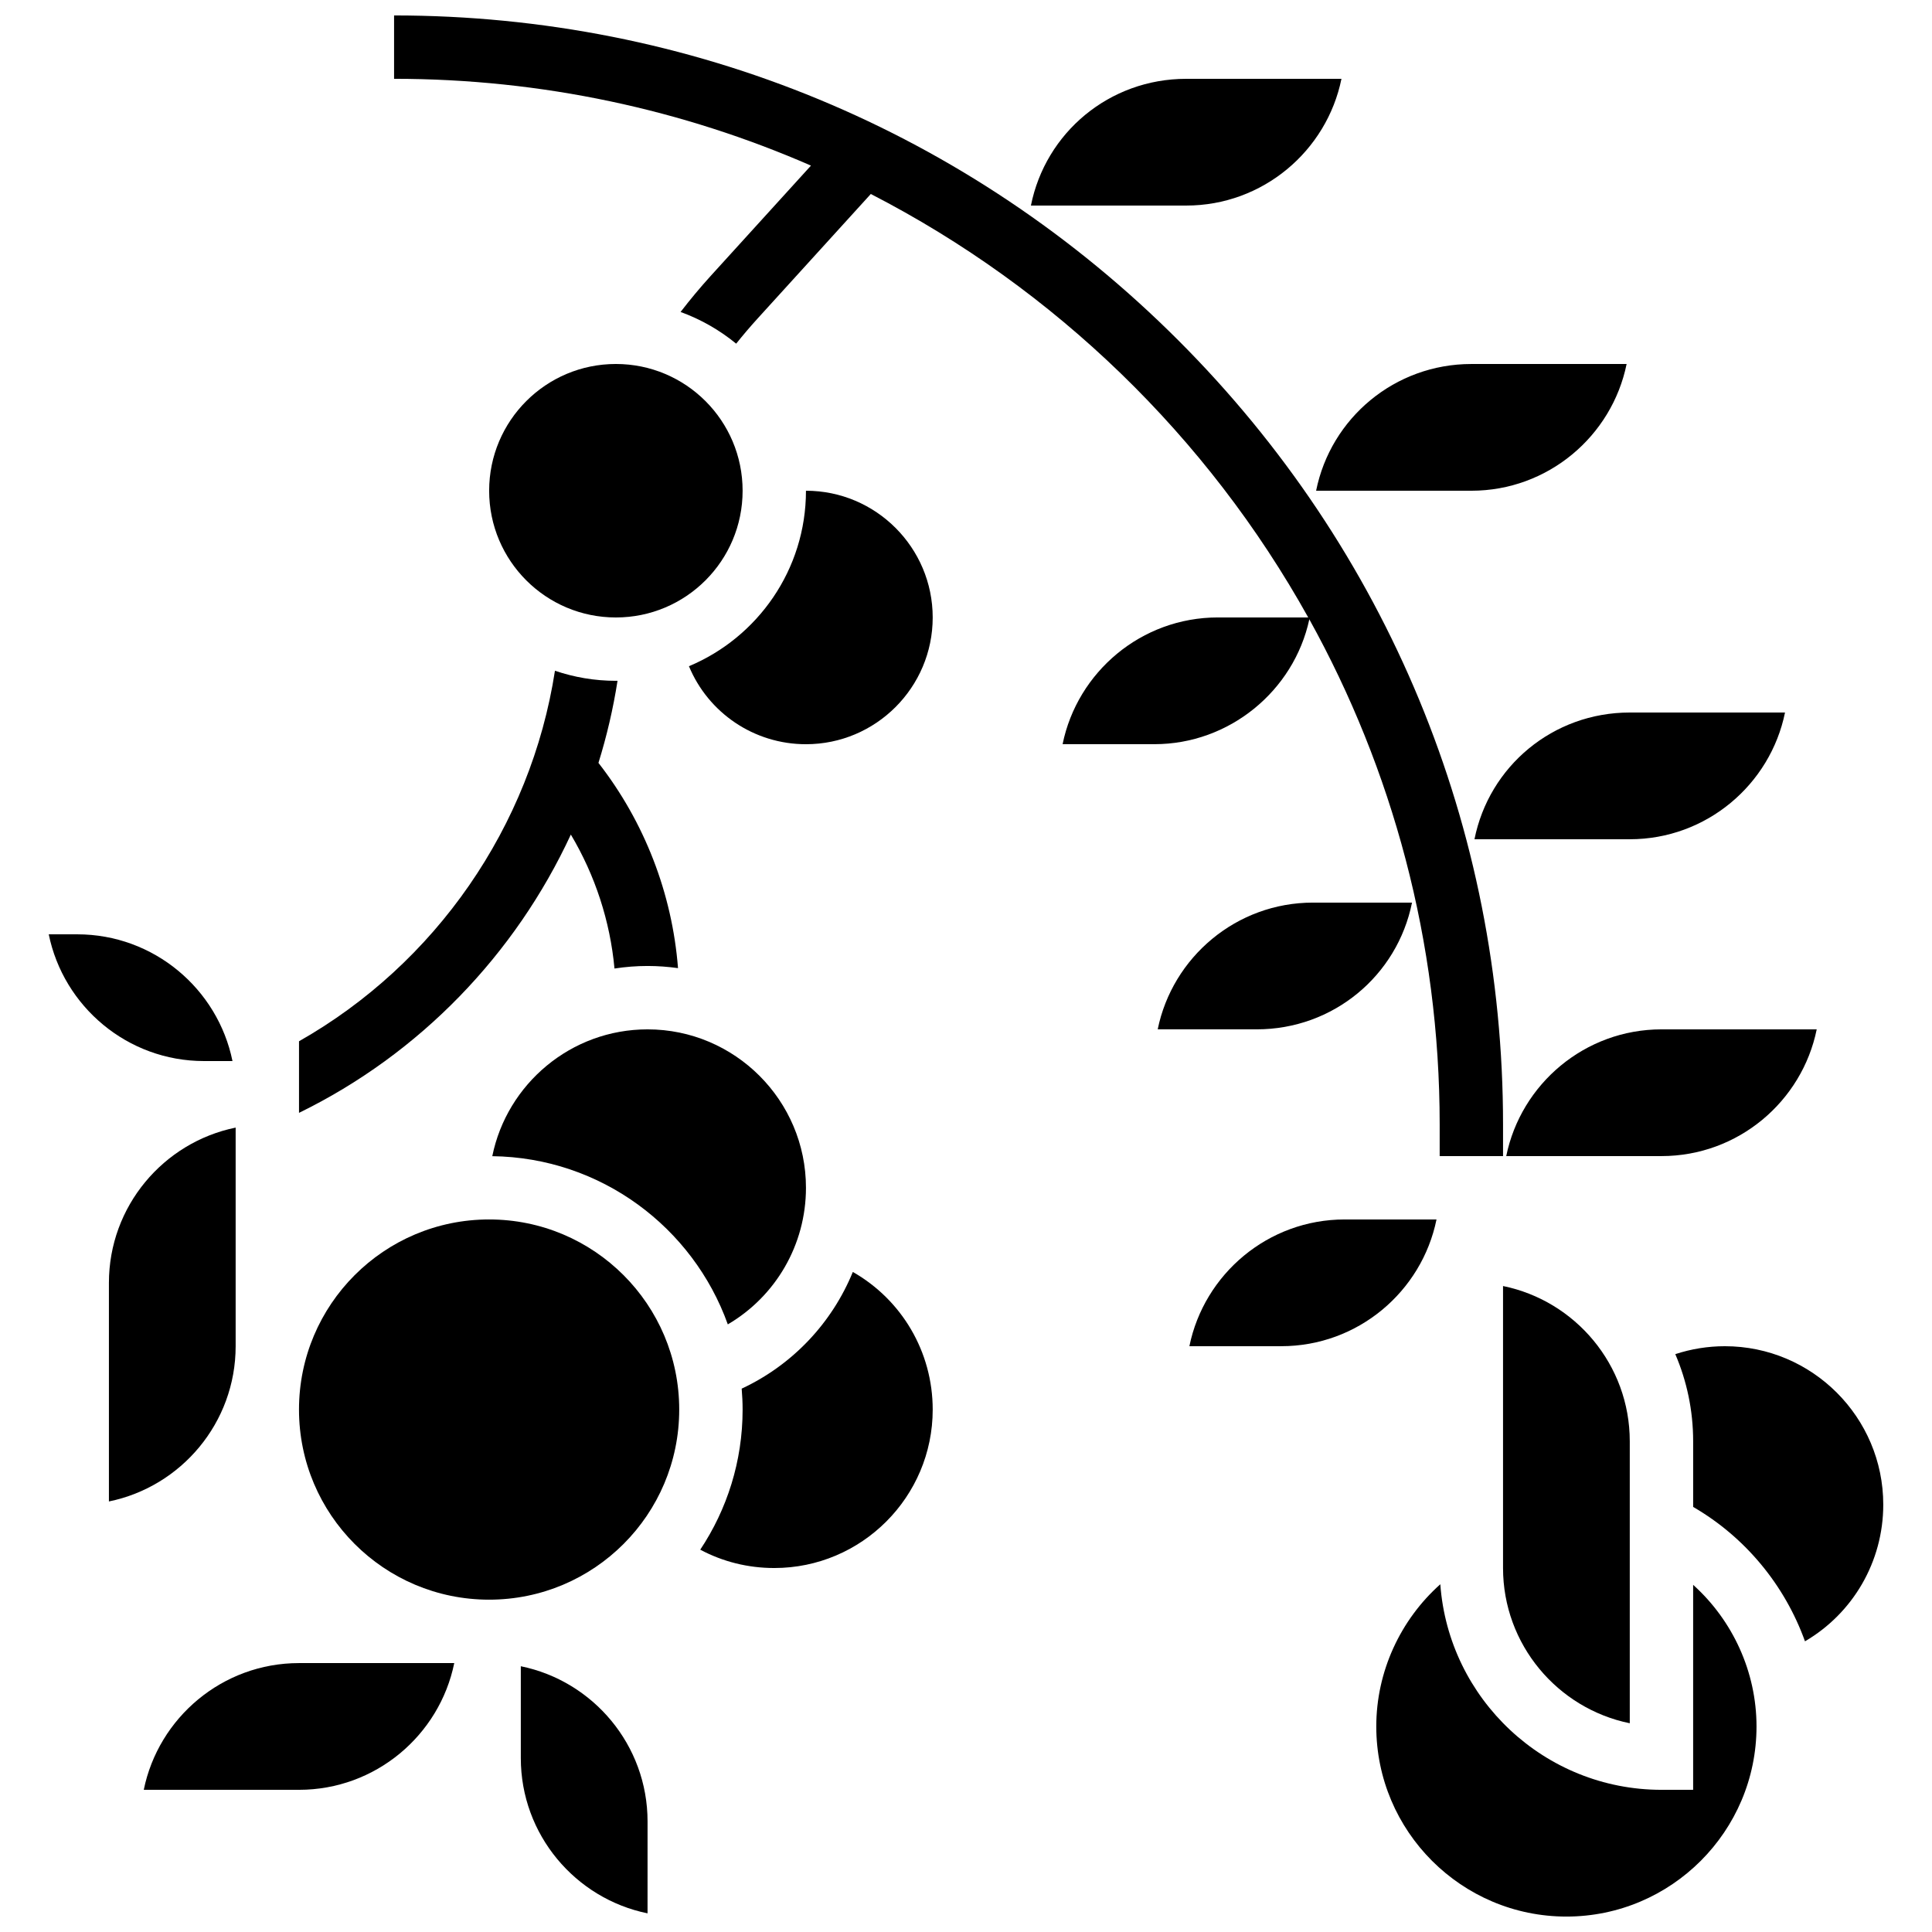
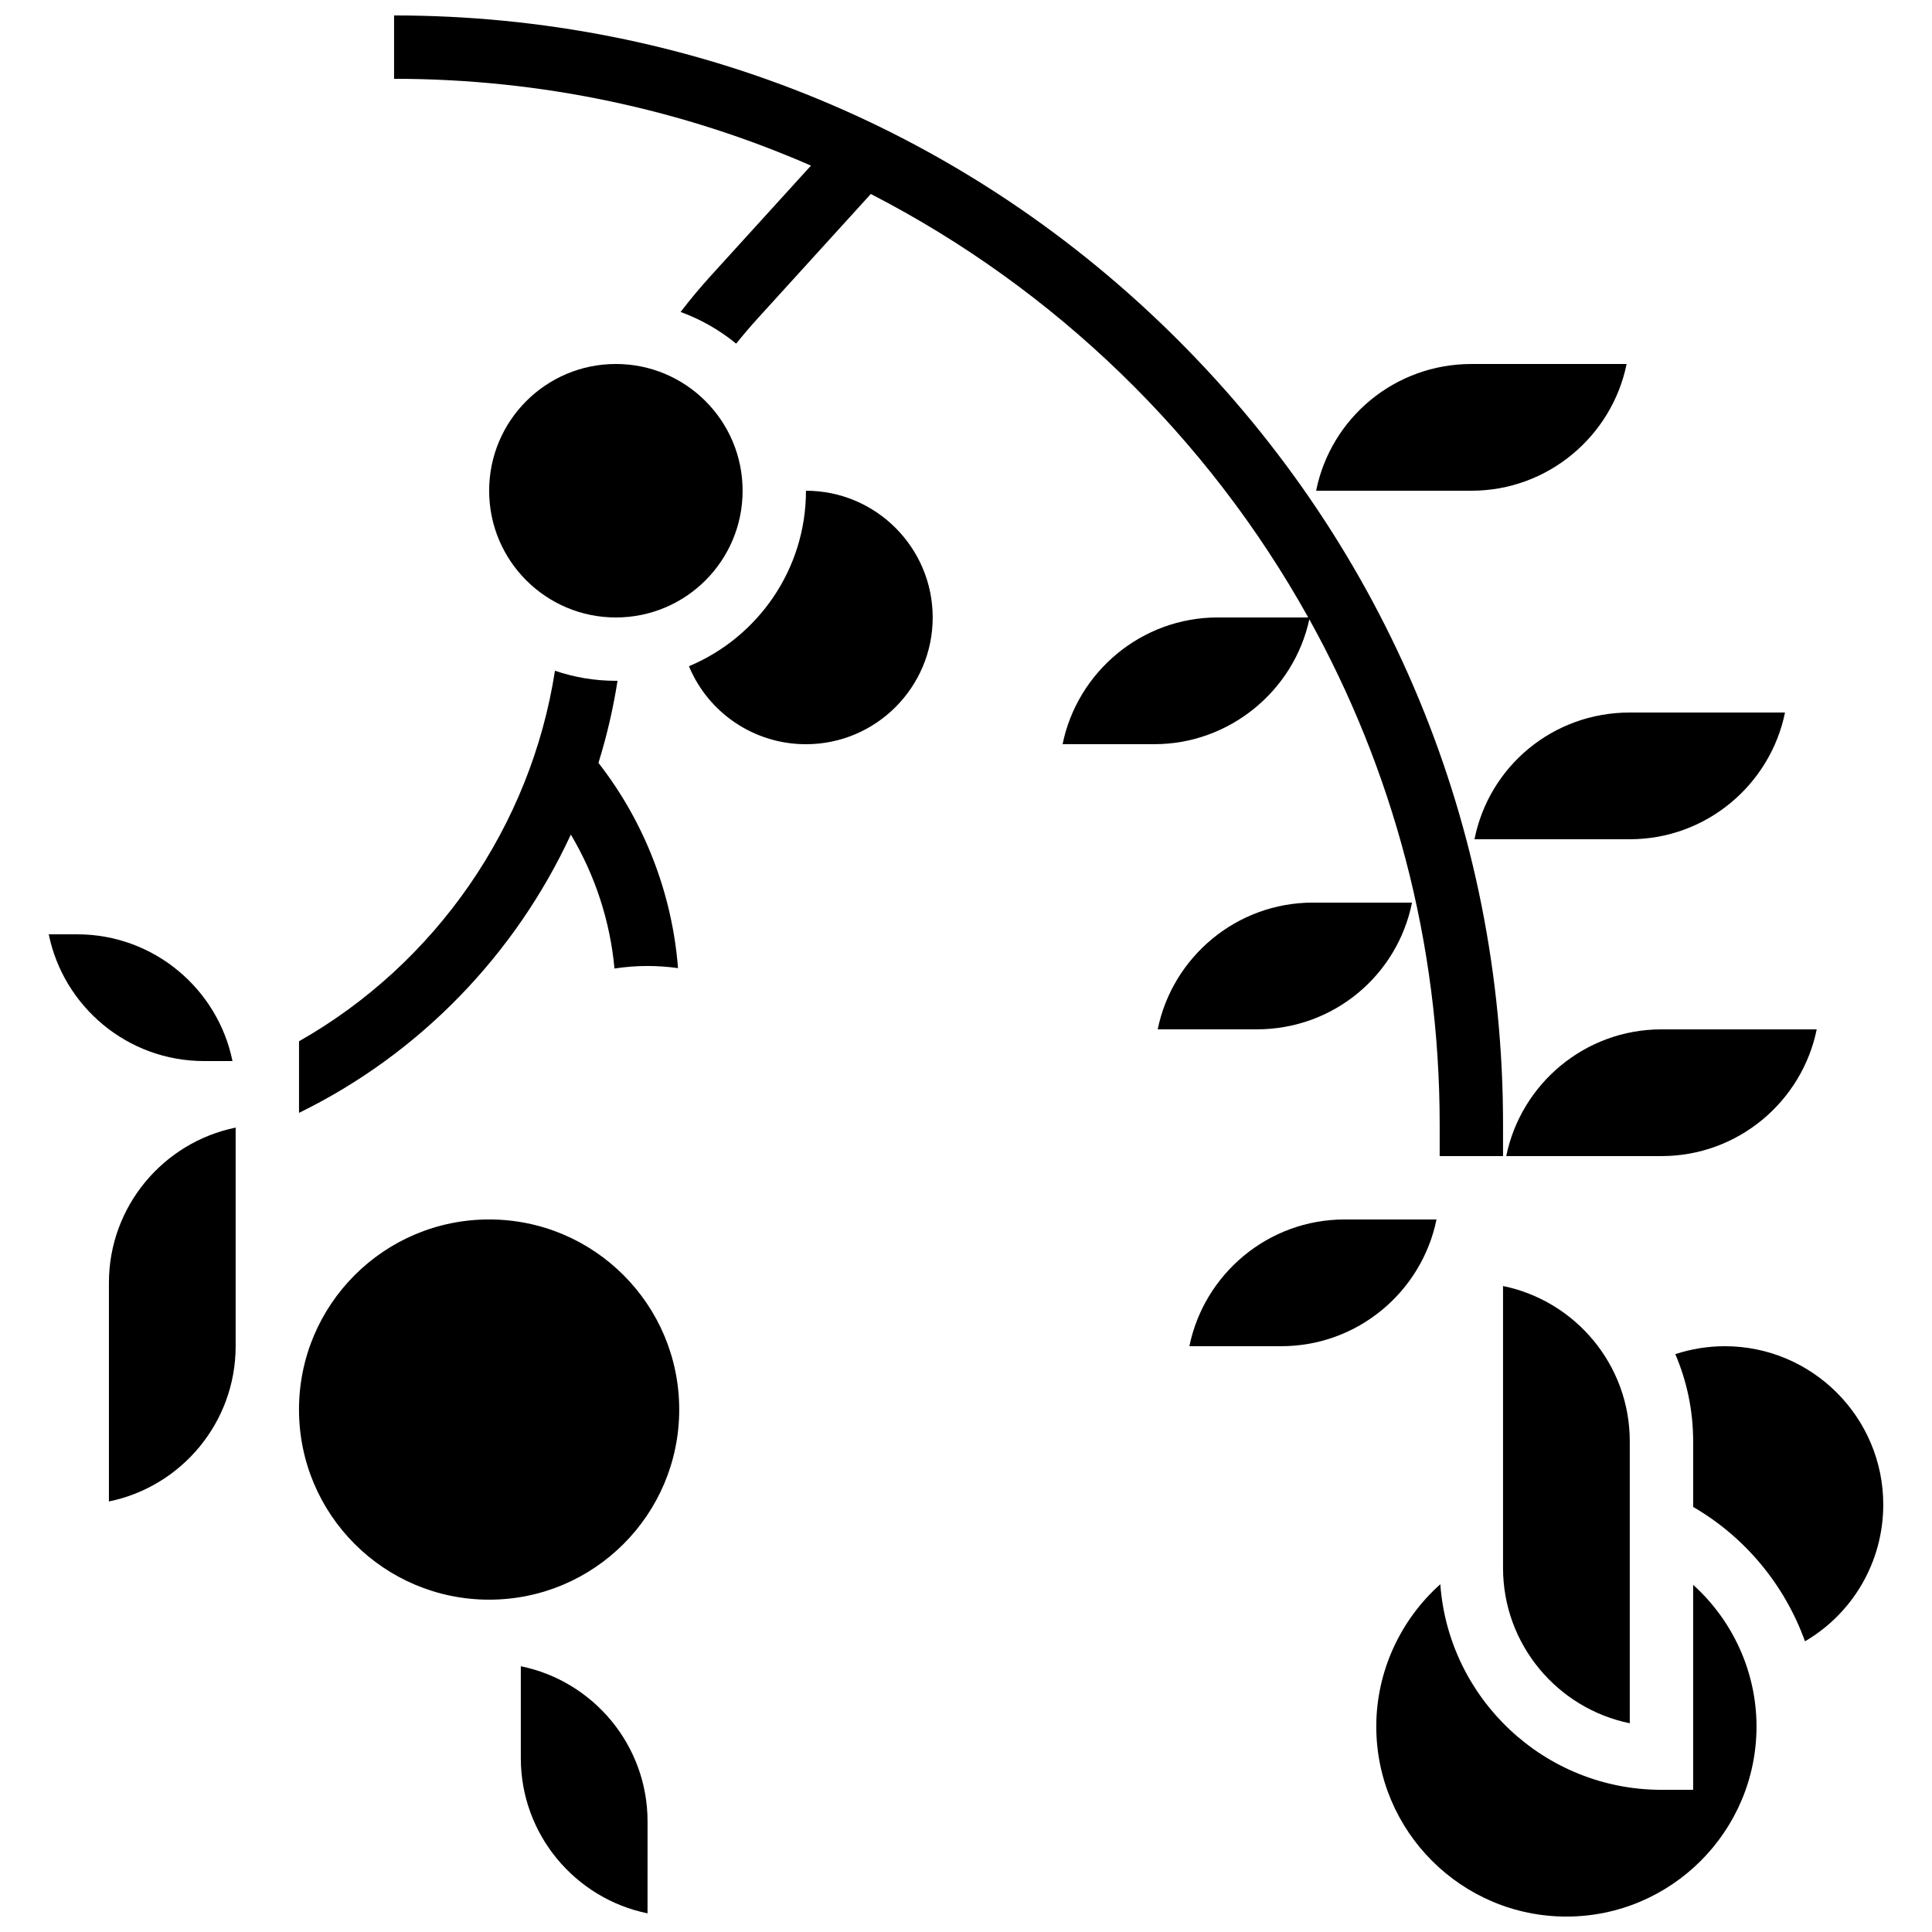
<svg xmlns="http://www.w3.org/2000/svg" width="800px" height="800px" version="1.1" viewBox="144 144 512 512">
  <defs>
    <clipPath id="c">
      <path d="m508 563h102v88.902h-102z" />
    </clipPath>
    <clipPath id="b">
      <path d="m282 585h34v66.902h-34z" />
    </clipPath>
    <clipPath id="a">
      <path d="m248 148.09h295v302.91h-295z" />
    </clipPath>
  </defs>
  <path d="m295.28 365.17c6.434 10.801 10.406 22.945 11.566 35.5 2.867-0.438 5.793-0.676 8.762-0.676 2.742 0 5.434 0.203 8.074 0.57-1.543-19.754-8.875-38.727-21.086-54.391 2.199-7.078 3.902-14.348 5.055-21.762-0.148 0-0.293 0.012-0.441 0.012-5.644 0-11.07-0.945-16.141-2.668-6.394 41.324-31.672 77.676-67.828 98.191v18.973c32.023-15.645 57.34-42.012 72.039-73.75z" />
  <path d="m625.45 416.79h-41.141c-20.273 0-37.238 14.449-41.141 33.586h41.141c20.273 0 37.238-14.445 41.141-33.586z" />
  <path d="m542.32 559.54c0 20.273 14.449 37.238 33.586 41.141v-74.73c0-20.273-14.449-37.238-33.586-41.141z" />
  <path d="m601.1 500.76c-4.477 0-8.914 0.719-13.129 2.102 3.043 7.094 4.731 14.895 4.731 23.09v17.398c13.875 8.039 24.312 20.797 29.637 35.613 12.68-7.414 20.746-21.066 20.746-36.219 0-23.152-18.836-41.984-41.984-41.984z" />
  <path d="m524.69 467.17h-24.348c-20.273 0-37.238 14.449-41.141 33.586h24.348c20.273 0.004 37.238-14.445 41.141-33.586z" />
  <g clip-path="url(#c)">
    <path d="m592.7 564v54.32h-8.398c-30.961 0-56.391-24.07-58.605-54.477-10.59 9.441-16.969 23.145-16.969 37.684 0 27.781 22.602 50.383 50.383 50.383s50.383-22.602 50.383-50.383c0-14.457-6.309-28.09-16.793-37.527z" />
  </g>
  <path d="m206.45 500.76v-57.934c-19.141 3.902-33.586 20.867-33.586 41.141v57.934c19.141-3.902 33.586-20.867 33.586-41.141z" />
  <path d="m205.61 425.19c-3.902-19.141-20.867-33.586-41.141-33.586h-7.551c3.902 19.141 20.867 33.586 41.141 33.586z" />
-   <path d="m274.46 450.4c28.758 0.355 53.211 18.859 62.418 44.574 12.66-7.418 20.711-21.062 20.711-36.199 0-23.148-18.836-41.984-41.984-41.984-20.281 0-37.25 14.457-41.145 33.609z" />
-   <path d="m182.1 618.32h41.141c20.273 0 37.238-14.449 41.141-33.586h-41.141c-20.273 0-37.238 14.445-41.141 33.586z" />
  <g clip-path="url(#b)">
    <path d="m282.02 585.57v24.344c0 20.273 14.449 37.238 33.586 41.141l0.004-24.348c0-20.273-14.449-37.238-33.59-41.137z" />
  </g>
  <path d="m324 517.55c0 27.824-22.555 50.379-50.379 50.379s-50.383-22.555-50.383-50.379c0-27.824 22.559-50.383 50.383-50.383s50.379 22.559 50.379 50.383" />
-   <path d="m370.01 481.08c-5.512 13.473-15.922 24.602-29.457 30.926 0.152 1.832 0.246 3.68 0.246 5.551 0 13.715-4.141 26.48-11.227 37.125 5.996 3.191 12.652 4.859 19.621 4.859 23.148 0 41.984-18.836 41.984-41.984 0.004-15.34-8.238-29.125-21.168-36.477z" />
  <path d="m340.8 274.05c0 18.551-15.035 33.586-33.586 33.586-18.551 0-33.586-15.035-33.586-33.586s15.035-33.59 33.586-33.59c18.551 0 33.586 15.039 33.586 33.59" />
  <path d="m357.59 274.05c0 20.918-12.816 38.898-31.012 46.504 5.102 12.309 17.191 20.672 31.012 20.672 18.52 0 33.586-15.066 33.586-33.586 0-18.523-15.066-33.59-33.586-33.59z" />
  <path d="m518.2 383.2h-26.254c-20.273 0-37.238 14.449-41.141 33.586h26.25c20.223 0.004 37.238-14.172 41.145-33.586z" />
  <path d="m534.75 366.41h41.156c20.273 0 37.238-14.449 41.141-33.586h-41.141c-20.387 0-37.293 14.277-41.156 33.586z" />
  <g clip-path="url(#a)">
    <path d="m490.99 308.14c21.996 39.703 34.539 85.332 34.539 133.84v8.398h16.793v-8.398c0-78.5-30.57-152.3-86.078-207.81-55.504-55.508-129.31-86.078-207.81-86.078v16.793c39.254 0 76.617 8.223 110.48 23.004l-26.594 29.254c-2.773 3.051-5.426 6.246-7.961 9.531 5.398 1.961 10.371 4.82 14.734 8.398 1.816-2.273 3.703-4.488 5.648-6.629l30.031-33.035c48.828 25.125 89.262 64.336 115.92 112.22h-23.953c-20.273 0-37.238 14.449-41.141 33.586h24.348c19.758 0.004 36.91-14.035 41.035-33.078z" />
  </g>
  <path d="m533.93 274.05c20.273 0 37.238-14.449 41.141-33.586h-41.141c-20.281 0-37.266 14.309-41.148 33.586z" />
-   <path d="m499.5 164.89h-41.141c-20.395 0-37.297 14.277-41.156 33.586h41.156c20.273 0.004 37.238-14.445 41.141-33.586z" />
</svg>